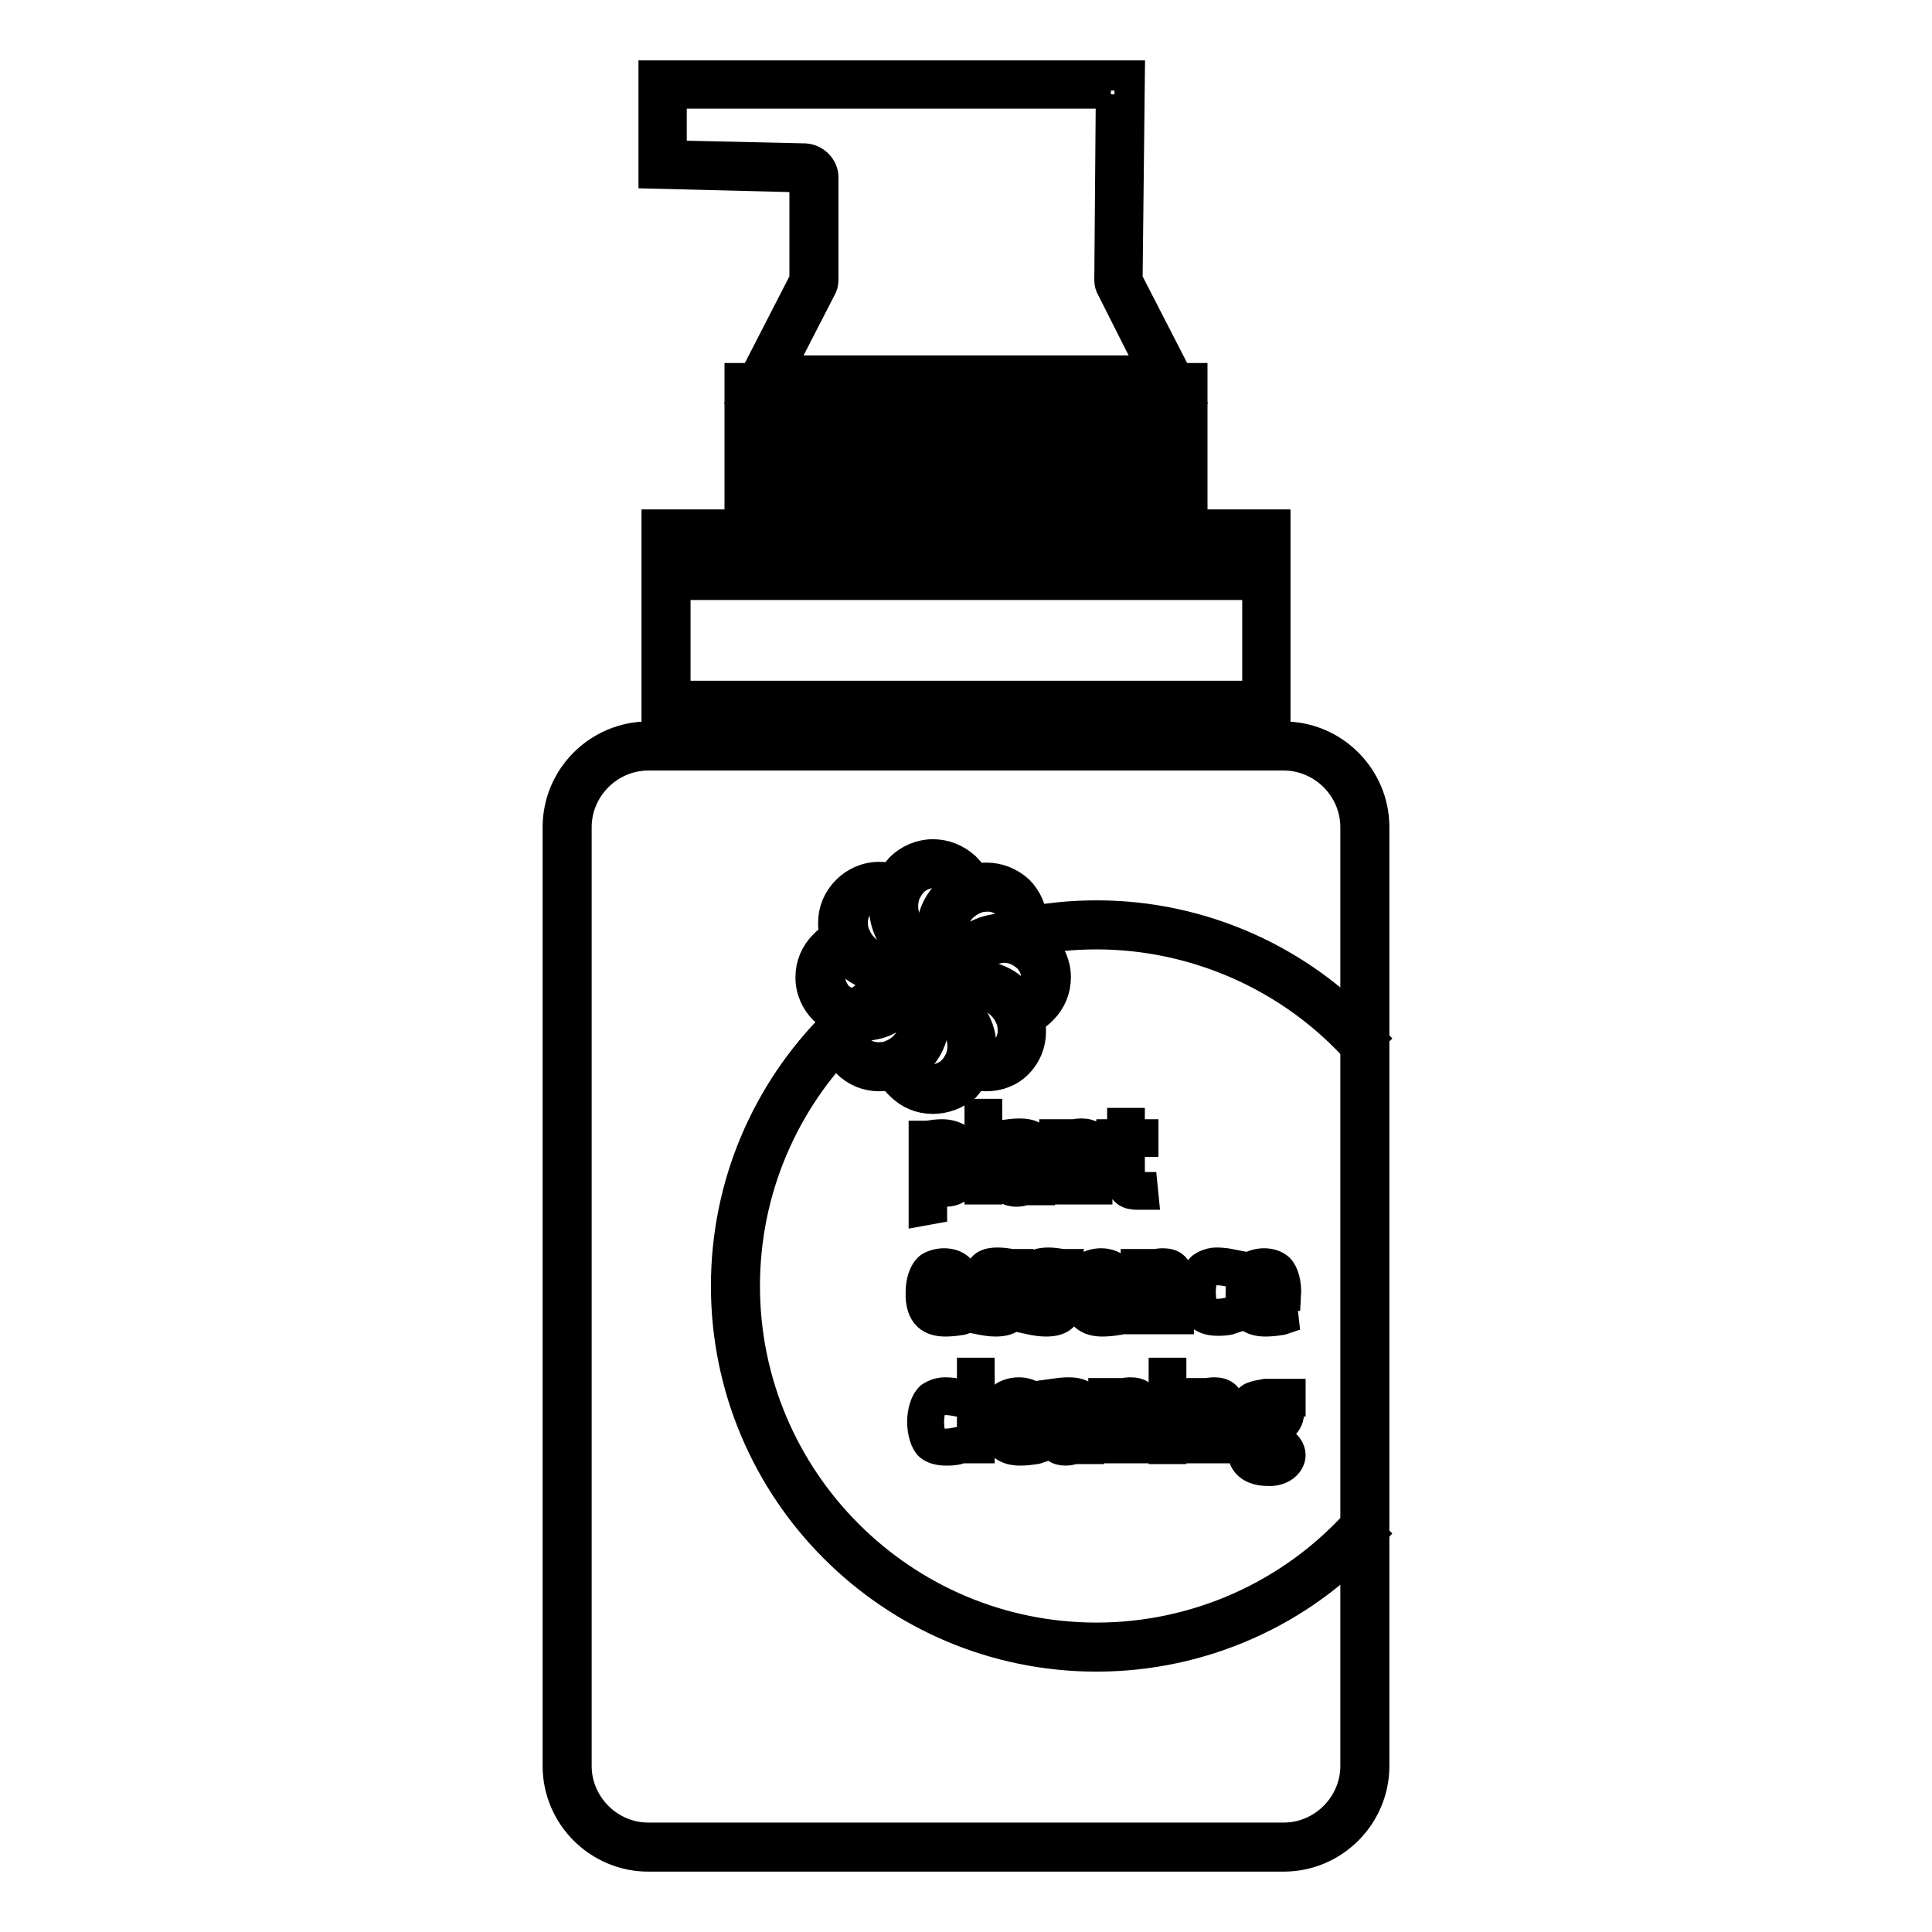
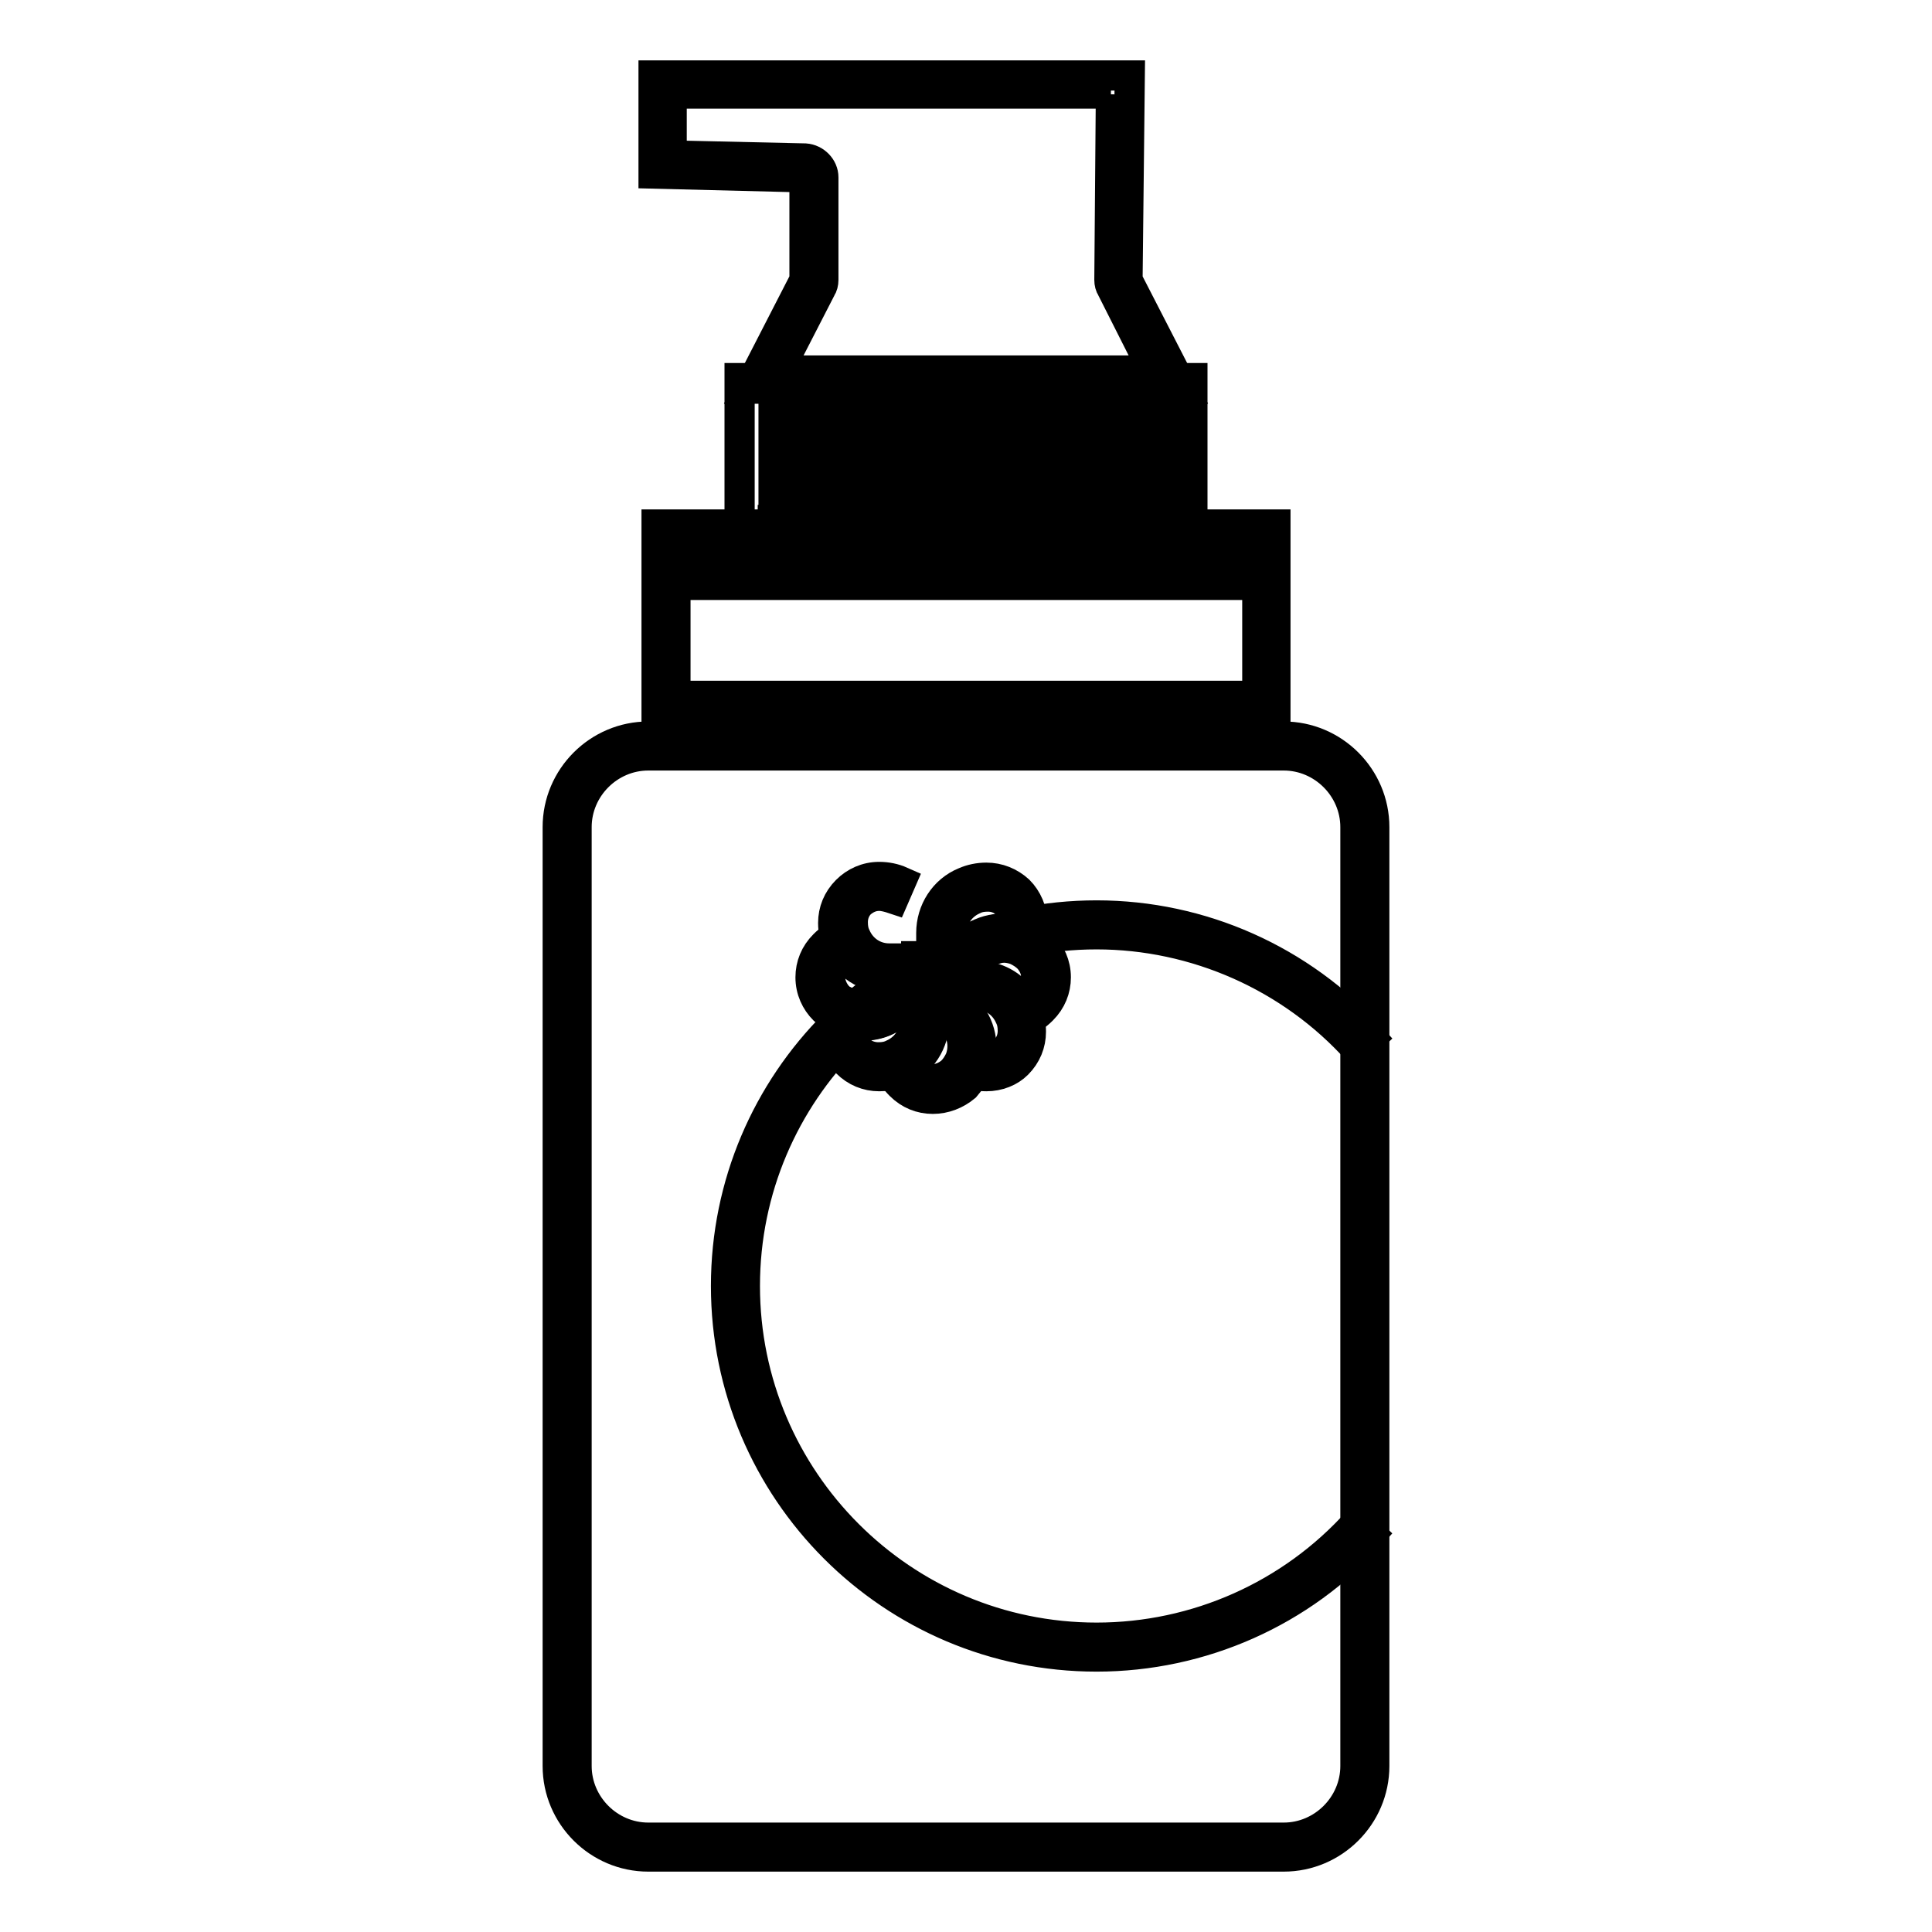
<svg xmlns="http://www.w3.org/2000/svg" version="1.1" x="0px" y="0px" viewBox="0 0 256 256" enable-background="new 0 0 256 256" xml:space="preserve">
  <g>
    <path stroke-width="4" fill-opacity="0" stroke="#000000" d="M170.1,246H85.9c-6.6,0-12-5.4-12-12V109.6c0-6.6,5.4-12,12-12h84.2c6.6,0,12,5.4,12,12V234 C182.1,240.6,176.7,246,170.1,246z M85.9,100.1c-5.2,0-9.5,4.3-9.5,9.5V234c0,5.2,4.3,9.5,9.5,9.5h84.2c5.2,0,9.5-4.3,9.5-9.5 V109.6c0-5.2-4.3-9.5-9.5-9.5H85.9z" />
    <path stroke-width="4" fill-opacity="0" stroke="#000000" d="M169,100H87V69.5h82L169,100L169,100z M89.5,97.5h77.1V72H89.5V97.5z" />
-     <path stroke-width="4" fill-opacity="0" stroke="#000000" d="M158,71.4H98V50.1H158V71.4z M100.4,68.9h55.2V52.5h-55.2V68.9z" />
+     <path stroke-width="4" fill-opacity="0" stroke="#000000" d="M158,71.4H98V50.1H158V71.4z M100.4,68.9h55.2h-55.2V68.9z" />
    <path stroke-width="4" fill-opacity="0" stroke="#000000" d="M147.2,12.5L147,37.1c0,0.4,0.1,0.8,0.3,1.1l5.5,10.9h-49.6l5.6-10.9c0.2-0.3,0.3-0.7,0.3-1.1V23.5 c0-1.3-1.1-2.4-2.4-2.5L89,20.6v-8.2H147.2 M149.7,10H86.6v13l20,0.5v13.6l-7.4,14.4h57.6l-7.4-14.4L149.7,10L149.7,10z" />
    <path stroke-width="4" fill-opacity="0" stroke="#000000" d="M102.5,51.6h2.5v18.6h-2.5V51.6z M88.2,92.2h79.5v2.5H88.2V92.2z M88.2,75h79.5v2.5H88.2V75z M107,51.6h2.5 v18.6H107V51.6z M111.4,51.6h2.5v18.6h-2.5V51.6z M115.9,51.6h2.5v18.6h-2.5V51.6z M120.3,51.6h2.5v18.6h-2.5V51.6z M124.8,51.6 h2.5v18.6h-2.5V51.6z M129.3,51.6h2.5v18.6h-2.5V51.6z M133.8,51.6h2.5v18.6h-2.5V51.6z M138.2,51.6h2.5v18.6h-2.5V51.6z  M142.7,51.6h2.5v18.6h-2.5V51.6z M147.2,51.6h2.5v18.6h-2.5V51.6z M151.6,51.6h2.5v18.6h-2.5V51.6z M145.3,219.5 c-27.1,0-49.1-22-49.1-49.1c0-27.1,22-49.1,49.1-49.1c13.9,0,27.1,5.9,36.4,16.2l-1.8,1.7c-8.8-9.8-21.5-15.4-34.6-15.4 c-25.7,0-46.6,20.9-46.6,46.6c0,25.7,20.9,46.6,46.6,46.6c13.2,0,25.8-5.6,34.6-15.4l1.8,1.7C172.5,213.6,159.2,219.5,145.3,219.5z " />
-     <path stroke-width="4" fill-opacity="0" stroke="#000000" d="M123.6,129.7l-4.3-4.3c-2.1-2.1-2.7-5.2-1.6-7.9c0.4-0.9,0.9-1.7,1.6-2.5c1.1-1.1,2.7-1.8,4.3-1.8 c1.6,0,3.1,0.6,4.3,1.7c0.7,0.7,1.3,1.5,1.6,2.5l-2.3,0.9c-0.2-0.6-0.6-1.2-1.1-1.6c-0.7-0.7-1.6-1-2.5-1s-1.8,0.4-2.5,1 c-0.5,0.5-0.8,1-1.1,1.6c-0.7,1.8-0.3,3.8,1.1,5.2l2.5,2.5l0.2-0.2l1.7,1.7L123.6,129.7z" />
    <path stroke-width="4" fill-opacity="0" stroke="#000000" d="M123.7,129.6h-6c-2.9,0-5.6-1.7-6.7-4.4c-0.4-0.9-0.6-1.9-0.6-2.9c0-1.6,0.6-3.1,1.8-4.3 c1.1-1.1,2.6-1.8,4.3-1.8c1,0,2,0.2,2.9,0.6l-1,2.3c-0.6-0.2-1.3-0.4-1.9-0.4c-1,0-1.8,0.4-2.5,1c-0.7,0.7-1,1.6-1,2.5 c0,0.7,0.1,1.3,0.4,1.9c0.8,1.8,2.5,2.9,4.4,2.9h3.6v-0.3h2.5L123.7,129.6L123.7,129.6z" />
    <path stroke-width="4" fill-opacity="0" stroke="#000000" d="M114.4,135.9c-0.9,0-1.8-0.2-2.7-0.5c-0.9-0.4-1.7-0.9-2.5-1.6c-1.1-1.1-1.8-2.6-1.8-4.3 c0-1.6,0.6-3.1,1.8-4.3c0.7-0.7,1.5-1.3,2.5-1.6l0.9,2.3c-0.6,0.2-1.2,0.6-1.6,1.1c-0.7,0.7-1,1.6-1,2.5s0.4,1.8,1,2.5 c0.5,0.5,1,0.8,1.6,1.1c1.8,0.7,3.8,0.3,5.2-1.1l2.5-2.5l-0.2-0.2l1.7-1.7l1.9,1.9l-4.3,4.3C118.1,135.2,116.3,135.9,114.4,135.9z" />
    <path stroke-width="4" fill-opacity="0" stroke="#000000" d="M116.5,142.6c-1.6,0-3.1-0.6-4.3-1.8c-1.1-1.1-1.8-2.6-1.8-4.3c0-1,0.2-2,0.6-2.9l0.5-1.1l1.1,0.4 c1.8,0.7,3.8,0.3,5.2-1.1l2.7-2.7h3.3v6.1c0,2.9-1.7,5.6-4.4,6.7C118.4,142.5,117.4,142.6,116.5,142.6z M113,135.7 c-0.1,0.3-0.1,0.6-0.1,0.9c0,1,0.4,1.8,1,2.5s1.6,1,2.5,1c0.7,0,1.3-0.1,1.9-0.4c1.8-0.8,2.9-2.5,2.9-4.4V132l-1.7,1.7 C117.8,135.5,115.3,136.2,113,135.7z" />
    <path stroke-width="4" fill-opacity="0" stroke="#000000" d="M123.6,145.6c-1.6,0-3.1-0.6-4.3-1.8c-0.7-0.7-1.3-1.5-1.6-2.5l2.3-0.9c0.2,0.6,0.6,1.1,1.1,1.6 c0.7,0.7,1.6,1,2.5,1s1.8-0.4,2.5-1c0.5-0.5,0.8-1,1.1-1.6c0.7-1.8,0.3-3.8-1.1-5.2l-2.5-2.5l-0.2,0.2l-1.7-1.7l1.9-1.9l4.3,4.3 c2.1,2.1,2.7,5.2,1.6,7.9c-0.4,0.9-0.9,1.7-1.6,2.5C126.7,145,125.2,145.6,123.6,145.6z" />
    <path stroke-width="4" fill-opacity="0" stroke="#000000" d="M130.7,142.6c-1,0-2-0.2-2.9-0.6l1-2.3c0.6,0.2,1.3,0.4,1.9,0.4c1,0,1.8-0.4,2.5-1c0.7-0.7,1-1.6,1-2.5 c0-0.7-0.1-1.3-0.4-1.9c-0.8-1.8-2.5-2.9-4.4-2.9h-3.6v0.3h-2.5v-2.7h6c2.9,0,5.6,1.7,6.7,4.4c0.4,0.9,0.6,1.9,0.6,2.9 c0,1.6-0.6,3.1-1.8,4.3C133.8,142,132.3,142.6,130.7,142.6L130.7,142.6z" />
    <path stroke-width="4" fill-opacity="0" stroke="#000000" d="M134.4,135.8l-0.5-1.1c-0.8-1.8-2.5-2.9-4.4-2.9h-3.8l-2.3-2.3l4.3-4.3c2.1-2.1,5.2-2.7,7.9-1.6 c0.9,0.4,1.7,0.9,2.5,1.6c1.1,1.1,1.8,2.6,1.8,4.3c0,1.6-0.6,3.1-1.8,4.3c-0.7,0.7-1.5,1.3-2.5,1.6L134.4,135.8L134.4,135.8z  M127,129.3h2.5c2.5,0,4.7,1.2,6.1,3.3c0.2-0.2,0.5-0.3,0.7-0.6c0.7-0.7,1-1.6,1-2.5c0-1-0.4-1.8-1-2.5c-0.5-0.5-1-0.8-1.6-1.1 c-1.8-0.7-3.8-0.3-5.2,1.1L127,129.3z" />
    <path stroke-width="4" fill-opacity="0" stroke="#000000" d="M126.1,129.6h-2.7v-6c0-2.9,1.7-5.6,4.4-6.7c0.9-0.4,1.9-0.6,2.9-0.6c1.6,0,3.1,0.6,4.3,1.7 c1.1,1.1,1.8,2.7,1.8,4.3c0,1-0.2,2-0.6,2.9l-2.2-1c0.2-0.6,0.4-1.3,0.4-1.9c0-1-0.4-1.8-1-2.5c-0.7-0.7-1.6-1-2.5-1 c-0.7,0-1.3,0.1-1.9,0.4c-1.8,0.8-2.9,2.5-2.9,4.4v3.6h0.3L126.1,129.6L126.1,129.6z" />
-     <path stroke-width="4" fill-opacity="0" stroke="#000000" d="M122.4,160.4v-9.9h0.5c0.6-0.1,1.3-0.2,1.9-0.2c0.8,0,1.6,0.2,2.2,0.6c0.6,0.5,1.1,1.9,1.1,3.2 c0,1.3-0.4,2.7-1.2,3.3c-0.5,0.4-1.1,0.5-1.7,0.5c-0.5,0-0.9-0.1-1.3-0.1c-0.2,0-0.3,0-0.4-0.1v2.5L122.4,160.4L122.4,160.4z  M123.3,151.4v5.4l0.5,0.1c0.4,0,0.8,0.1,1.1,0.1c0.4,0,0.9-0.1,1.2-0.3c0.6-0.4,0.8-1.5,0.8-2.6s-0.2-2.1-0.7-2.5 c-0.4-0.3-1-0.4-1.6-0.4C124.2,151.4,123.8,151.4,123.3,151.4z M130.8,147.6v10h-1v-10H130.8z M132.9,150.4 c0.7-0.1,1.5-0.2,2.2-0.2c1.5,0,2.7,0.5,2.7,2.1v5.4h-1v-0.3c-0.6,0.2-1.4,0.5-2.1,0.5c-0.5,0-1-0.1-1.3-0.4 c-0.6-0.5-0.9-1.2-0.9-1.8c0-1,0.7-2.1,1.7-2.3c0.7-0.2,1.4-0.2,2-0.2h0.7v-0.8c0-0.9-0.8-1.2-1.7-1.2c-0.6,0-1.3,0.1-2,0.2 L132.9,150.4z M136.8,156.4v-2.2h-0.7c-0.6,0-1.2,0-1.8,0.2c-0.5,0.1-0.9,0.7-0.9,1.4c0,0.4,0.2,0.8,0.5,1.1 c0.2,0.1,0.5,0.2,0.8,0.2C135.5,156.9,136.3,156.6,136.8,156.4L136.8,156.4z M140.8,150.3v0.5c0.7-0.3,1.6-0.6,2.5-0.6 c1.2,0,2.1,0.5,2.1,2.4v5h-1v-5c0-1.1-0.5-1.4-1.2-1.4c-0.8,0-1.9,0.4-2.5,0.7v5.7h-1v-7.3L140.8,150.3L140.8,150.3z M147.1,150.3 h1.6v-1.5h1v1.5h1.8v1h-1.8v4.8c0,1,0.5,1.2,1.1,1.2c0.2,0,0.4,0,0.6,0l0.1,1c-0.2,0-0.5,0-0.8,0c-1.1,0-2.1-0.3-2.1-2.1v-4.8h-1.6 L147.1,150.3L147.1,150.3z M127.7,174.8l-0.3,0.1c-0.6,0.1-1.4,0.2-2.1,0.2c-1.8,0-3.4-0.7-3.3-3.9c0-1.3,0.4-2.7,1.2-3.3 c0.5-0.3,1.2-0.5,1.9-0.5c0.7,0,1.5,0.2,2,0.7c0.6,0.6,1,2,0.9,3.6H123c0.1,2,1.2,2.5,2.4,2.5c0.7,0,1.3-0.1,1.9-0.2 c0.2,0,0.3-0.1,0.4-0.1L127.7,174.8z M123,170.6h4.1c0-0.9-0.2-1.5-0.7-1.9c-0.3-0.3-0.8-0.4-1.3-0.4c-0.5,0-1,0.1-1.3,0.4 C123.3,169,123.1,169.8,123,170.6z M134.3,168.5l-0.4,0c-0.7-0.1-1.3-0.2-1.8-0.2c-0.8,0-1.3,0.2-1.4,0.9c0,0.6,0.8,1,1.6,1.5 c1.1,0.6,2.4,1.2,2.3,2.6c-0.1,1-0.7,1.8-2.7,1.8c-0.6,0-1.3-0.1-2.3-0.3l0.2-1c0.9,0.2,1.6,0.2,2.1,0.2c1.3,0,1.7-0.4,1.7-0.8 c0-0.8-0.9-1.2-1.7-1.7c-1.1-0.6-2.2-1.2-2.1-2.4c0.1-1.4,1-1.8,2.4-1.8c0.6,0,1.3,0.1,1.9,0.2l0.4,0L134.3,168.5L134.3,168.5z  M141,168.5l-0.4,0c-0.7-0.1-1.4-0.2-1.8-0.2c-0.8,0-1.4,0.2-1.4,0.9c0,0.6,0.8,1,1.6,1.5c1.1,0.6,2.4,1.2,2.3,2.6 c-0.1,1-0.7,1.8-2.7,1.8c-0.6,0-1.4-0.1-2.3-0.3l0.2-1c0.9,0.2,1.6,0.2,2.1,0.2c1.3,0,1.7-0.4,1.7-0.8c0-0.8-0.9-1.2-1.7-1.7 c-1.1-0.6-2.2-1.2-2.1-2.4c0.1-1.4,1-1.8,2.4-1.8c0.6,0,1.3,0.1,1.9,0.2l0.4,0L141,168.5L141,168.5z M148.5,174.8l-0.3,0.1 c-0.6,0.1-1.4,0.2-2.1,0.2c-1.8,0-3.4-0.7-3.3-3.9c0-1.3,0.4-2.7,1.2-3.3c0.5-0.3,1.2-0.5,1.9-0.5c0.7,0,1.5,0.2,2,0.7 c0.6,0.6,1,2,0.9,3.6h-5.1c0.1,2,1.2,2.5,2.4,2.5c0.7,0,1.3-0.1,1.9-0.2c0.2,0,0.3-0.1,0.4-0.1L148.5,174.8z M143.7,170.6h4.1 c0-0.9-0.2-1.5-0.7-1.9c-0.3-0.3-0.8-0.4-1.3-0.4c-0.5,0-1,0.1-1.3,0.4C144.1,169,143.8,169.8,143.7,170.6L143.7,170.6z  M151.6,167.5v0.5c0.7-0.3,1.6-0.6,2.5-0.6c1.2,0,2.1,0.5,2.1,2.4v5h-1v-5c0-1.1-0.5-1.4-1.2-1.4c-0.8,0-1.9,0.4-2.5,0.7v5.7h-1 v-7.3L151.6,167.5L151.6,167.5z M163.1,174.8c-0.6,0.2-1.2,0.2-1.8,0.2c-0.8,0-1.6-0.2-2.1-0.6c-0.6-0.5-1-1.9-1-3.2 c0-1.3,0.4-2.7,1.1-3.3c0.6-0.4,1.3-0.6,1.9-0.6c0.7,0,1.4,0.1,1.9,0.2l-0.2,1c-0.5-0.1-1.1-0.2-1.7-0.2c-0.5,0-1,0.1-1.3,0.4 c-0.6,0.4-0.8,1.5-0.8,2.5c0,1.1,0.2,2.1,0.6,2.5c0.4,0.3,1,0.4,1.6,0.4c0.6,0,1.1-0.1,1.6-0.2L163.1,174.8L163.1,174.8z  M170.1,174.8l-0.3,0.1c-0.6,0.1-1.4,0.2-2.1,0.2c-1.8,0-3.4-0.7-3.3-3.9c0-1.3,0.4-2.7,1.2-3.3c0.5-0.3,1.2-0.5,1.9-0.5 c0.7,0,1.5,0.2,2,0.7c0.6,0.6,1,2,0.9,3.6h-5.1c0.1,2,1.2,2.5,2.4,2.5c0.7,0,1.3-0.1,1.9-0.2c0.2,0,0.3-0.1,0.4-0.1L170.1,174.8z  M165.3,170.6h4.1c0-0.9-0.2-1.5-0.7-1.9c-0.3-0.3-0.8-0.4-1.3-0.4c-0.5,0-1,0.1-1.3,0.4C165.6,169,165.4,169.8,165.3,170.6 L165.3,170.6z M127.1,192c-0.6,0.2-1.2,0.2-1.8,0.2c-0.8,0-1.6-0.2-2.1-0.6c-0.6-0.5-1-1.9-1-3.2c0-1.3,0.4-2.7,1.1-3.3 c0.6-0.4,1.3-0.6,1.9-0.6c0.7,0,1.4,0.1,1.9,0.2l-0.2,1c-0.5-0.1-1.1-0.2-1.7-0.2c-0.5,0-1,0.1-1.3,0.4c-0.6,0.4-0.8,1.5-0.8,2.5 c0,1.1,0.2,2.1,0.6,2.5c0.4,0.3,1,0.4,1.6,0.4c0.6,0,1.1-0.1,1.6-0.2L127.1,192L127.1,192z M129.8,181.9v10h-1v-10H129.8z  M137.6,191.9l-0.3,0.1c-0.6,0.1-1.4,0.2-2.1,0.2c-1.8,0-3.4-0.7-3.3-3.9c0-1.3,0.4-2.7,1.2-3.3c0.5-0.3,1.2-0.5,1.9-0.5 c0.7,0,1.5,0.2,2,0.7c0.6,0.6,1,2,0.9,3.6h-5.1c0.1,2,1.2,2.5,2.4,2.5c0.7,0,1.3-0.1,1.9-0.2c0.2,0,0.3-0.1,0.4-0.1L137.6,191.9 L137.6,191.9z M132.8,187.8h4.1c0-0.9-0.2-1.5-0.7-1.9c-0.3-0.3-0.8-0.4-1.3-0.4c-0.5,0-1,0.1-1.4,0.4 C133.1,186.1,132.9,186.9,132.8,187.8L132.8,187.8z M139.4,184.7c0.7-0.1,1.5-0.2,2.2-0.2c1.5,0,2.7,0.5,2.7,2.1v5.4h-1v-0.3 c-0.6,0.2-1.4,0.5-2.1,0.5c-0.5,0-1-0.1-1.3-0.4c-0.6-0.5-0.9-1.2-0.9-1.8c0-1,0.7-2.1,1.7-2.3c0.7-0.2,1.4-0.2,2-0.2h0.7v-0.8 c0-0.9-0.8-1.2-1.7-1.2c-0.6,0-1.4,0.1-2,0.2L139.4,184.7z M143.3,190.6v-2.2h-0.7c-0.6,0-1.2,0-1.8,0.2c-0.5,0.1-0.9,0.7-0.9,1.4 c0,0.4,0.2,0.8,0.5,1.1c0.2,0.1,0.5,0.2,0.8,0.2C142,191.2,142.8,190.9,143.3,190.6z M147.3,184.6v0.5c0.7-0.3,1.6-0.6,2.5-0.6 c1.2,0,2.1,0.5,2.1,2.4v5h-1v-5c0-1.1-0.5-1.4-1.2-1.4c-0.8,0-1.9,0.4-2.5,0.7v5.7h-1v-7.3L147.3,184.6L147.3,184.6z M155.2,181.9 v1.6h-1v-1.6H155.2z M155.2,184.7v7.3h-1v-7.3H155.2z M158.4,184.6v0.5c0.7-0.3,1.6-0.6,2.5-0.6c1.2,0,2.1,0.5,2.1,2.4v5h-1v-5 c0-1.1-0.5-1.4-1.2-1.4c-0.8,0-1.9,0.4-2.5,0.7v5.7h-1v-7.3L158.4,184.6L158.4,184.6z M168,189.4c-0.6,0-1.2-0.1-1.6-0.2 c-0.2,0.1-0.4,0.3-0.4,0.4c0,0.2,0.4,0.6,1.5,0.8c0.8,0.2,1.5,0.3,2,0.5c1,0.4,1.5,1.2,1.5,1.9c0,1-1,2-2.5,2.1H168 c-2.3,0-3.3-1.2-3.3-2.4c0-0.7,0.3-1.3,0.8-1.8c-0.5-0.3-0.6-0.7-0.6-1.1c0-0.4,0.2-0.7,0.5-1c-0.4-0.4-0.6-1-0.6-1.5 c0-0.8,0.4-1.7,1.2-2c0.5-0.2,1.1-0.3,1.7-0.4h3.3v1h-0.6c0.3,0.4,0.4,0.9,0.4,1.6C170.7,188.9,169.4,189.4,168,189.4L168,189.4z  M166.7,191.1c-0.6,0.3-0.9,0.8-0.9,1.3c0,0.7,0.7,1.4,2.3,1.4h0.4c0.9-0.1,1.5-0.6,1.5-1.1c0-0.4-0.3-0.7-0.9-1 c-0.4-0.2-1-0.3-1.8-0.5C167,191.3,166.8,191.2,166.7,191.1L166.7,191.1z M168.1,185.7c-0.6,0-1.2,0.1-1.6,0.3 c-0.4,0.2-0.6,0.6-0.6,1.1s0.2,1,0.6,1.1c0.4,0.2,1,0.3,1.5,0.3c0.9,0,1.8-0.3,1.9-1.3C169.9,186,169.1,185.7,168.1,185.7 L168.1,185.7z" />
  </g>
</svg>